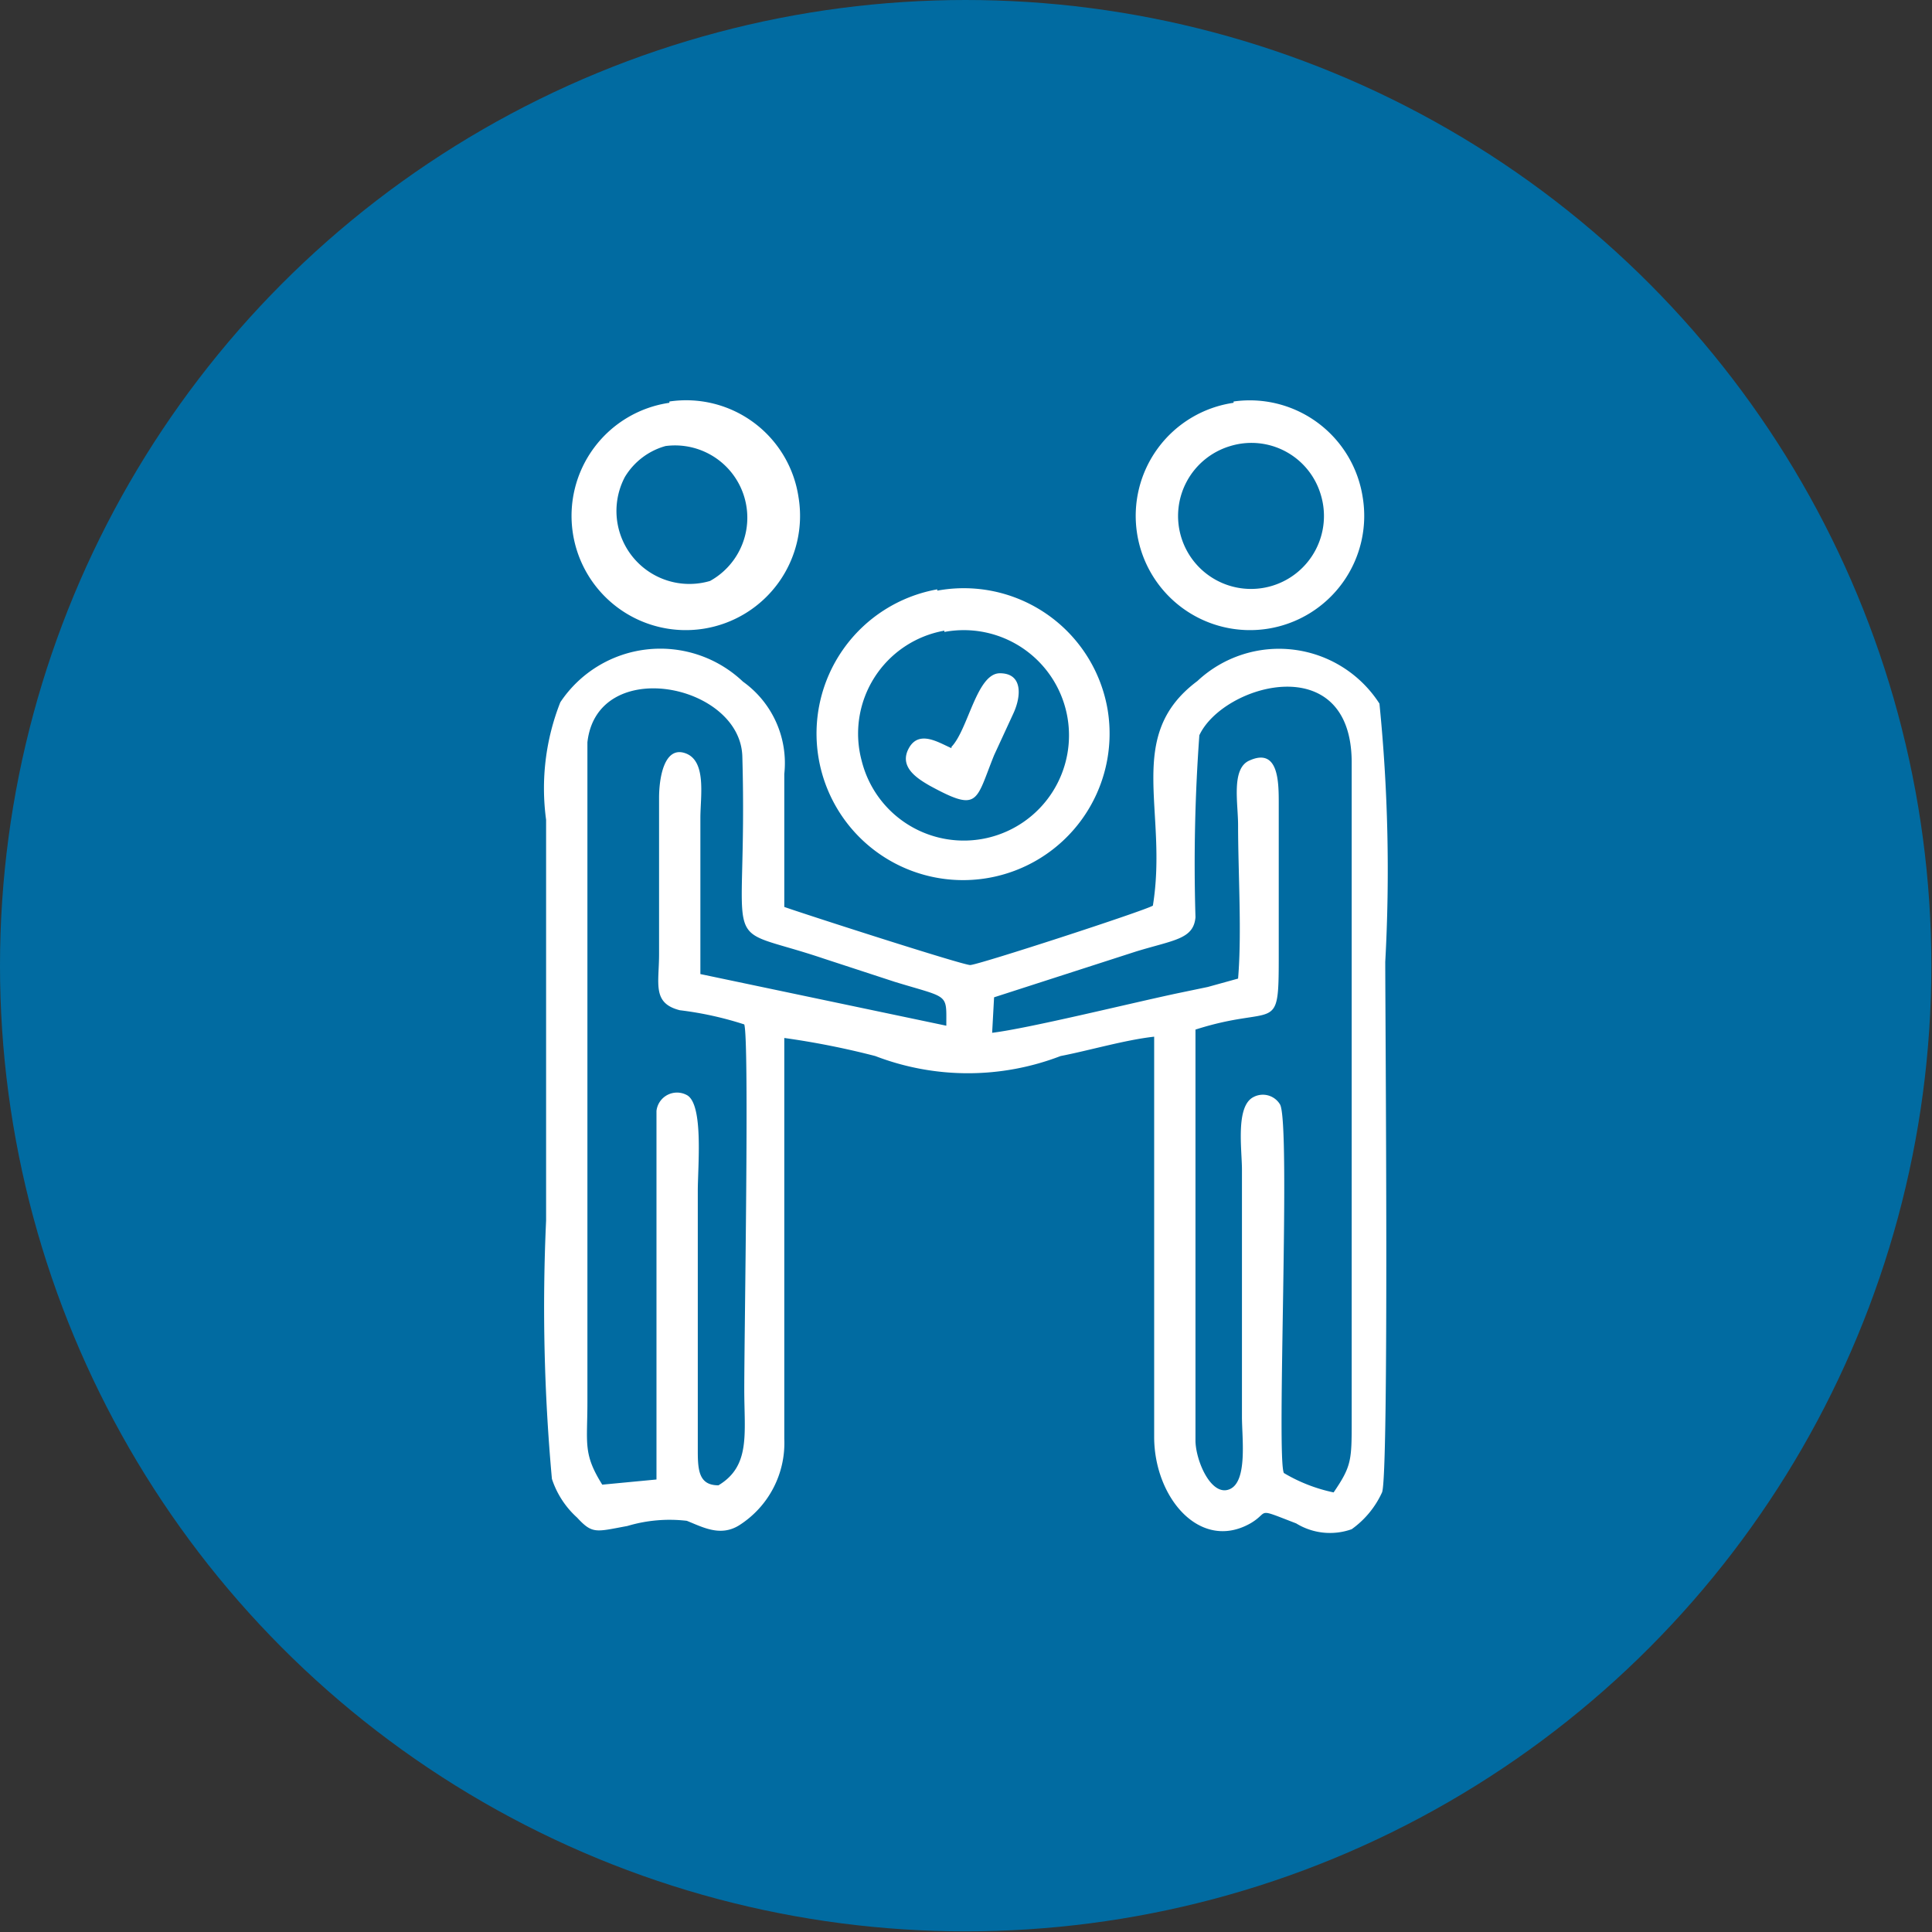
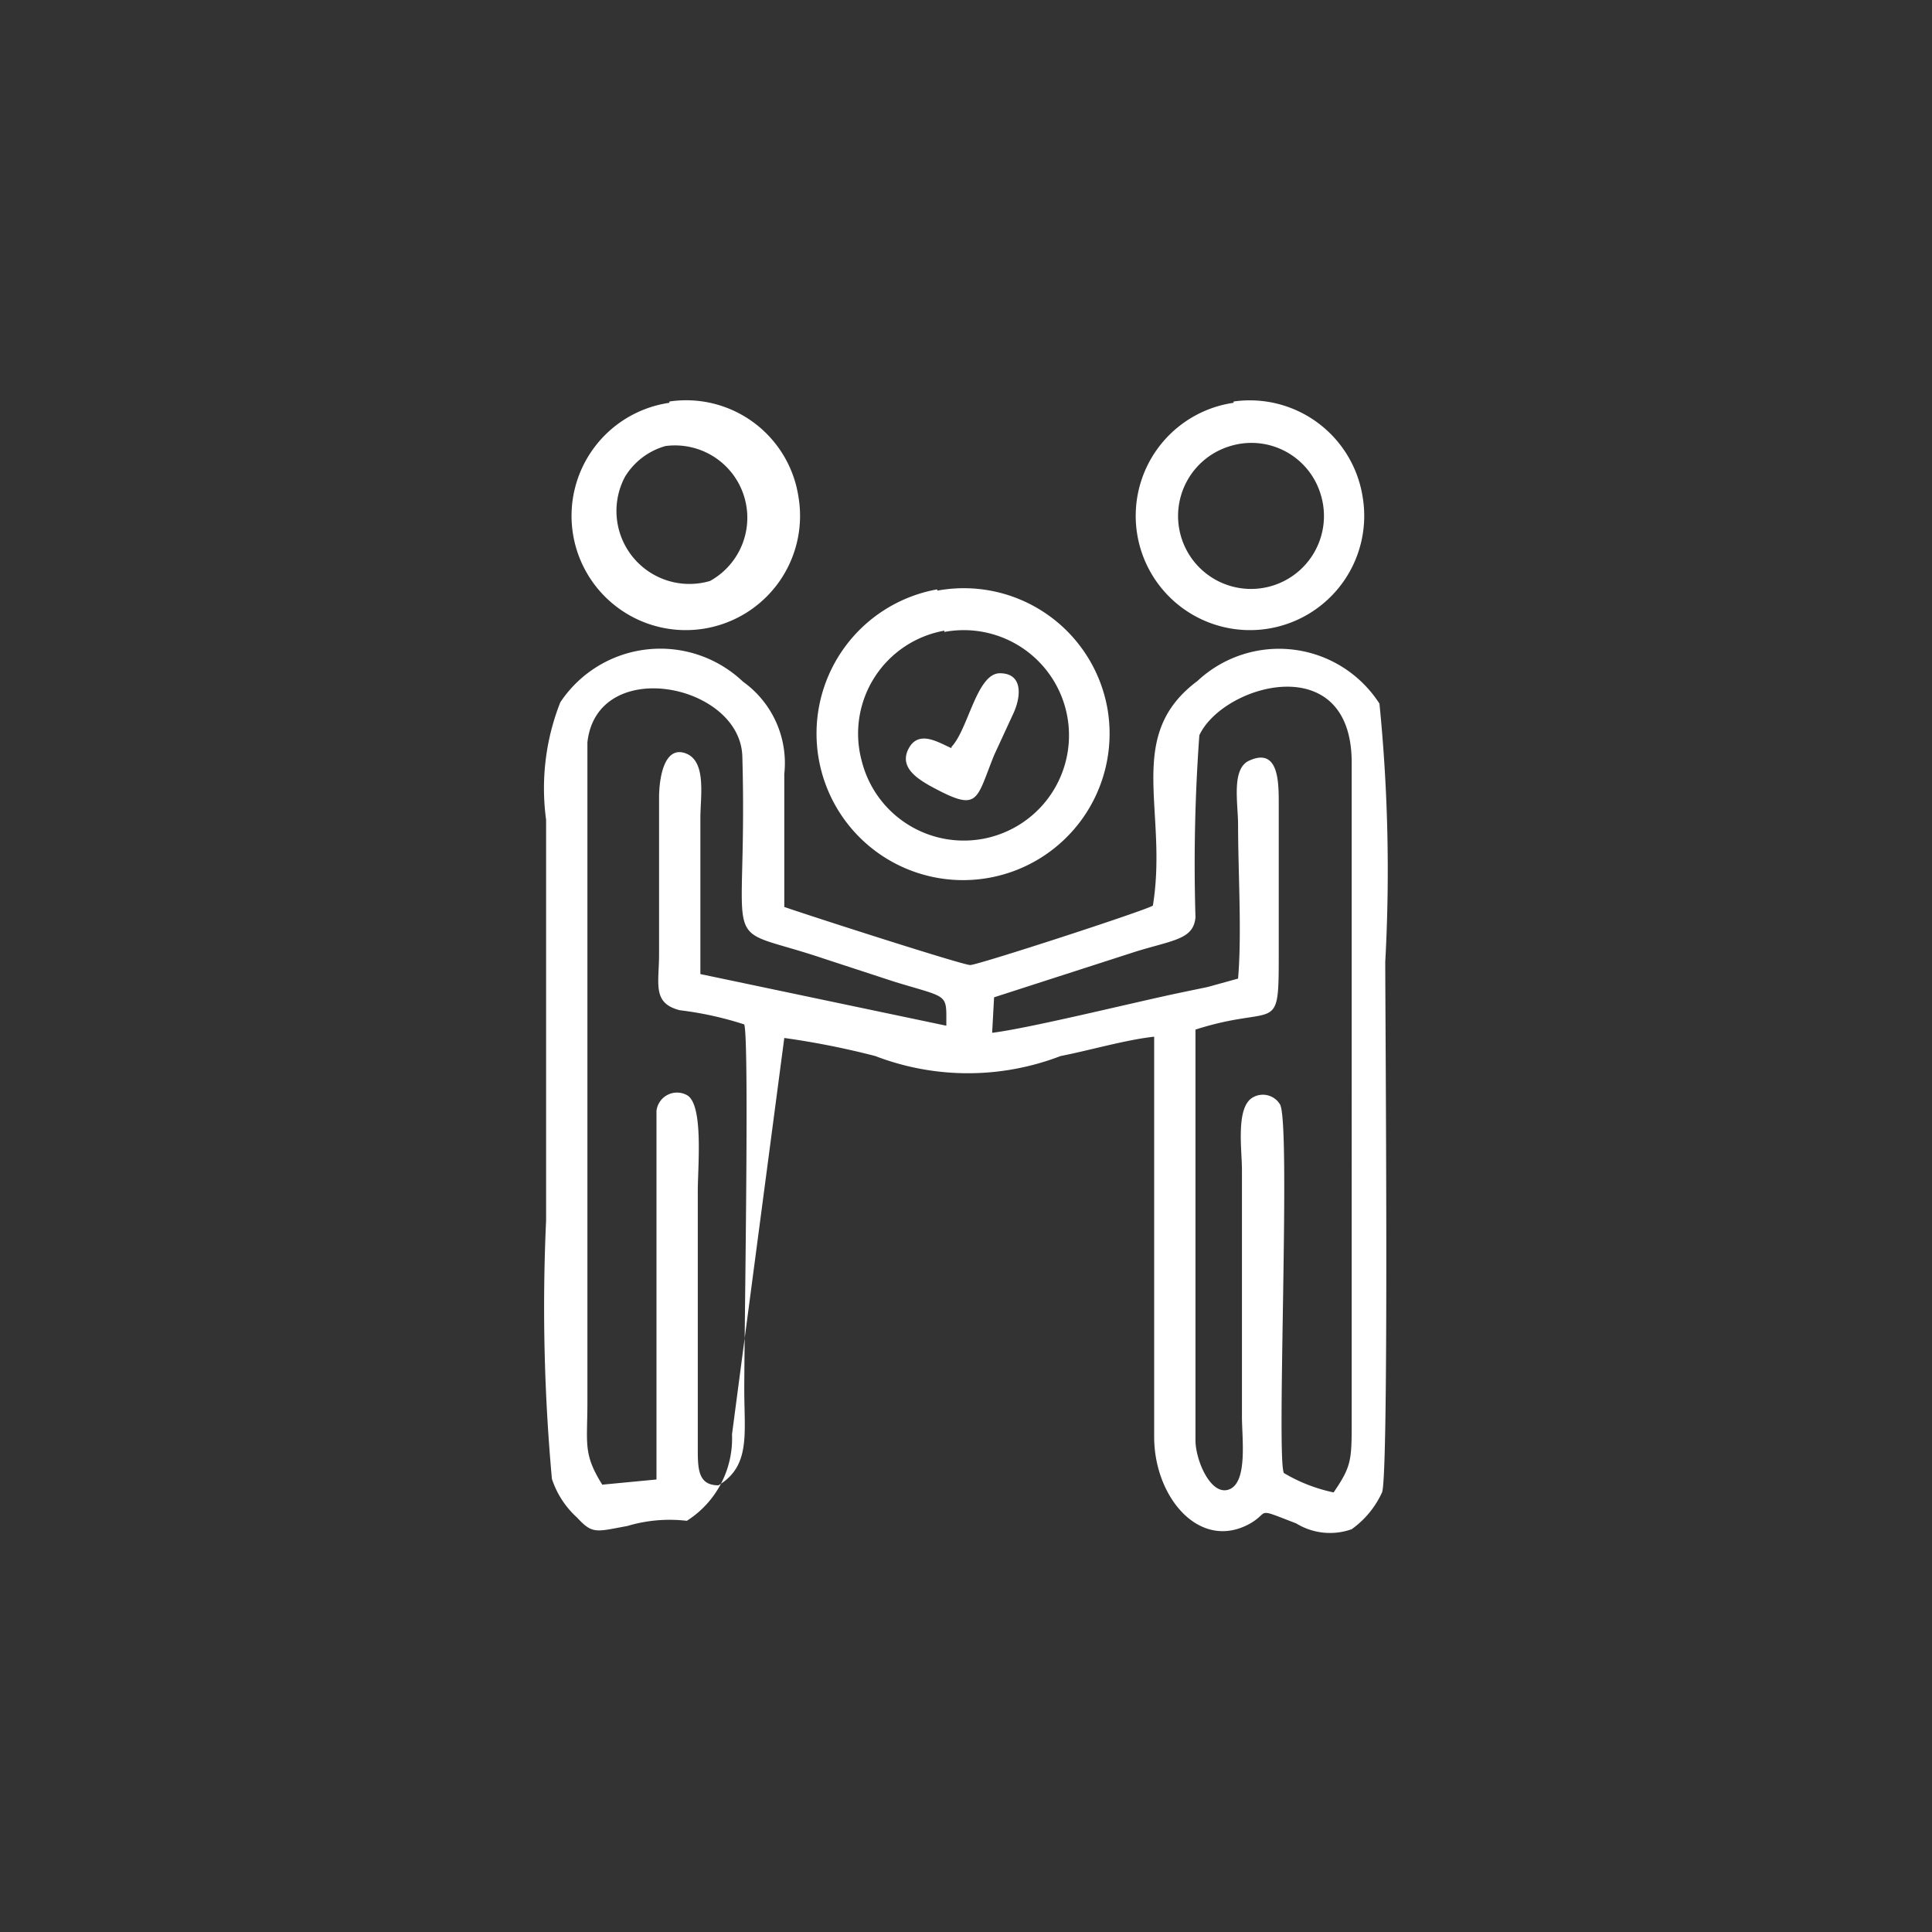
<svg xmlns="http://www.w3.org/2000/svg" id="Capa_1" data-name="Capa 1" viewBox="0 0 29.93 29.93">
  <rect x="0" y="0" width="29.93" height="29.93" fill="#333333" stroke="none" />
  <defs>
    <style>.cls-1{fill:#016ba1;}.cls-2{fill:#fff;fill-rule:evenodd;}</style>
  </defs>
-   <circle class="cls-1" cx="14.96" cy="14.96" r="14.96" />
-   <path class="cls-2" d="M14.52,9.13A2.27,2.27,0,1,0,17.16,11a2.26,2.26,0,0,0-2.64-1.85m4.59-2.91a1.77,1.77,0,1,0,2,1.46A1.77,1.77,0,0,0,19.11,6.22Zm-8.74,0a1.77,1.77,0,1,0,2,1.46A1.76,1.76,0,0,0,10.37,6.22Zm1.78,9.84a12.54,12.54,0,0,1,1.41.28,4,4,0,0,0,2.87,0c.46-.09,1-.25,1.45-.3v6.2c0,.94.71,1.78,1.49,1.34.31-.18.06-.25.71,0a1,1,0,0,0,.86.09,1.43,1.43,0,0,0,.47-.57c.11-.26.05-7.32.05-8.22a25.94,25.94,0,0,0-.09-4,1.85,1.85,0,0,0-2.82-.35c-1.14.85-.45,2-.69,3.48-.13.08-2.71.92-2.83.92s-2.57-.79-2.88-.9c0-.67,0-1.38,0-2.06a1.55,1.55,0,0,0-.64-1.43,1.86,1.86,0,0,0-2.83.32,3.63,3.63,0,0,0-.22,1.82v6.21a29.35,29.35,0,0,0,.09,4,1.39,1.39,0,0,0,.39.6c.24.26.29.22.78.13a2.28,2.28,0,0,1,.92-.08c.25.1.52.25.81.07a1.51,1.51,0,0,0,.7-1.34ZM9.33,23c-.3-.48-.23-.63-.23-1.28,0-1.14,0-9.78,0-10.22.15-1.35,2.37-.91,2.4.22.09,3.21-.43,2.56,1.26,3.13l1.1.36c.85.26.8.17.8.68l-3.81-.8c0-.75,0-1.65,0-2.42,0-.33.1-.88-.23-1s-.41.38-.41.69c0,.81,0,1.61,0,2.42,0,.46-.11.76.32.87a5.29,5.29,0,0,1,1,.22c.08.25,0,4.75,0,5.66,0,.68.1,1.18-.4,1.48-.29,0-.32-.21-.32-.52V18.45c0-.38.09-1.32-.16-1.48a.32.32,0,0,0-.48.24v5.71Zm6.07-7.55,2.2-.71c.59-.18.89-.19.92-.53a27.51,27.51,0,0,1,.06-2.82c.37-.79,2.35-1.35,2.36.41V22c0,.62,0,.71-.28,1.12a2.51,2.51,0,0,1-.77-.3c-.12-.21.11-5.41-.06-5.71a.31.31,0,0,0-.42-.11c-.27.15-.17.81-.17,1.12v3.83c0,.33.09,1-.19,1.12s-.52-.42-.53-.74c0-1,0-5.8,0-6.38,1.25-.4,1.29.1,1.29-1.12,0-.8,0-1.59,0-2.38,0-.33,0-.87-.45-.67-.29.12-.18.66-.18,1,0,.74.06,1.67,0,2.38l-.47.13-.48.1c-.75.16-2.29.54-2.86.61ZM10.31,6.91A1.12,1.12,0,0,1,11,9,1.13,1.13,0,0,1,9.68,7.39,1.07,1.07,0,0,1,10.31,6.91Zm8.75,0a1.12,1.12,0,0,1,1.4.75,1.13,1.13,0,1,1-1.4-.75Zm-4.32,4.68c-.19-.08-.5-.29-.66,0s.13.47.32.58c.77.42.71.25,1-.47l.3-.65c.12-.26.15-.62-.21-.62S15,11.3,14.74,11.57Zm-.11-1.8a1.63,1.63,0,1,1-1.28,2A1.62,1.62,0,0,1,14.63,9.77Z" transform="translate(0 0)" />
+   <path class="cls-2" d="M14.52,9.13A2.27,2.27,0,1,0,17.16,11a2.26,2.26,0,0,0-2.64-1.85m4.59-2.91a1.77,1.77,0,1,0,2,1.46A1.77,1.77,0,0,0,19.11,6.22Zm-8.74,0a1.77,1.77,0,1,0,2,1.46A1.76,1.76,0,0,0,10.37,6.22Zm1.78,9.84a12.54,12.54,0,0,1,1.41.28,4,4,0,0,0,2.87,0c.46-.09,1-.25,1.45-.3v6.2c0,.94.71,1.78,1.49,1.34.31-.18.06-.25.71,0a1,1,0,0,0,.86.09,1.43,1.43,0,0,0,.47-.57c.11-.26.05-7.32.05-8.22a25.94,25.94,0,0,0-.09-4,1.85,1.85,0,0,0-2.82-.35c-1.14.85-.45,2-.69,3.48-.13.08-2.71.92-2.83.92s-2.57-.79-2.88-.9c0-.67,0-1.38,0-2.06a1.55,1.55,0,0,0-.64-1.43,1.86,1.86,0,0,0-2.83.32,3.63,3.63,0,0,0-.22,1.82v6.21a29.35,29.35,0,0,0,.09,4,1.39,1.39,0,0,0,.39.6c.24.26.29.22.78.13a2.28,2.28,0,0,1,.92-.08a1.51,1.51,0,0,0,.7-1.34ZM9.33,23c-.3-.48-.23-.63-.23-1.28,0-1.14,0-9.78,0-10.22.15-1.35,2.37-.91,2.4.22.09,3.21-.43,2.56,1.26,3.13l1.1.36c.85.26.8.17.8.68l-3.81-.8c0-.75,0-1.65,0-2.42,0-.33.1-.88-.23-1s-.41.38-.41.69c0,.81,0,1.61,0,2.42,0,.46-.11.76.32.87a5.29,5.29,0,0,1,1,.22c.08.25,0,4.75,0,5.66,0,.68.1,1.18-.4,1.48-.29,0-.32-.21-.32-.52V18.45c0-.38.09-1.32-.16-1.48a.32.32,0,0,0-.48.24v5.71Zm6.07-7.55,2.2-.71c.59-.18.89-.19.92-.53a27.51,27.51,0,0,1,.06-2.82c.37-.79,2.35-1.35,2.36.41V22c0,.62,0,.71-.28,1.12a2.51,2.51,0,0,1-.77-.3c-.12-.21.11-5.41-.06-5.71a.31.31,0,0,0-.42-.11c-.27.15-.17.81-.17,1.12v3.83c0,.33.09,1-.19,1.12s-.52-.42-.53-.74c0-1,0-5.8,0-6.38,1.25-.4,1.29.1,1.29-1.12,0-.8,0-1.59,0-2.38,0-.33,0-.87-.45-.67-.29.12-.18.66-.18,1,0,.74.06,1.67,0,2.38l-.47.13-.48.1c-.75.16-2.29.54-2.86.61ZM10.31,6.91A1.12,1.12,0,0,1,11,9,1.13,1.13,0,0,1,9.68,7.39,1.07,1.07,0,0,1,10.31,6.91Zm8.75,0a1.12,1.12,0,0,1,1.4.75,1.13,1.13,0,1,1-1.4-.75Zm-4.32,4.68c-.19-.08-.5-.29-.66,0s.13.47.32.58c.77.42.71.25,1-.47l.3-.65c.12-.26.15-.62-.21-.62S15,11.3,14.74,11.57Zm-.11-1.8a1.63,1.63,0,1,1-1.28,2A1.62,1.62,0,0,1,14.63,9.77Z" transform="translate(0 0)" />
</svg>